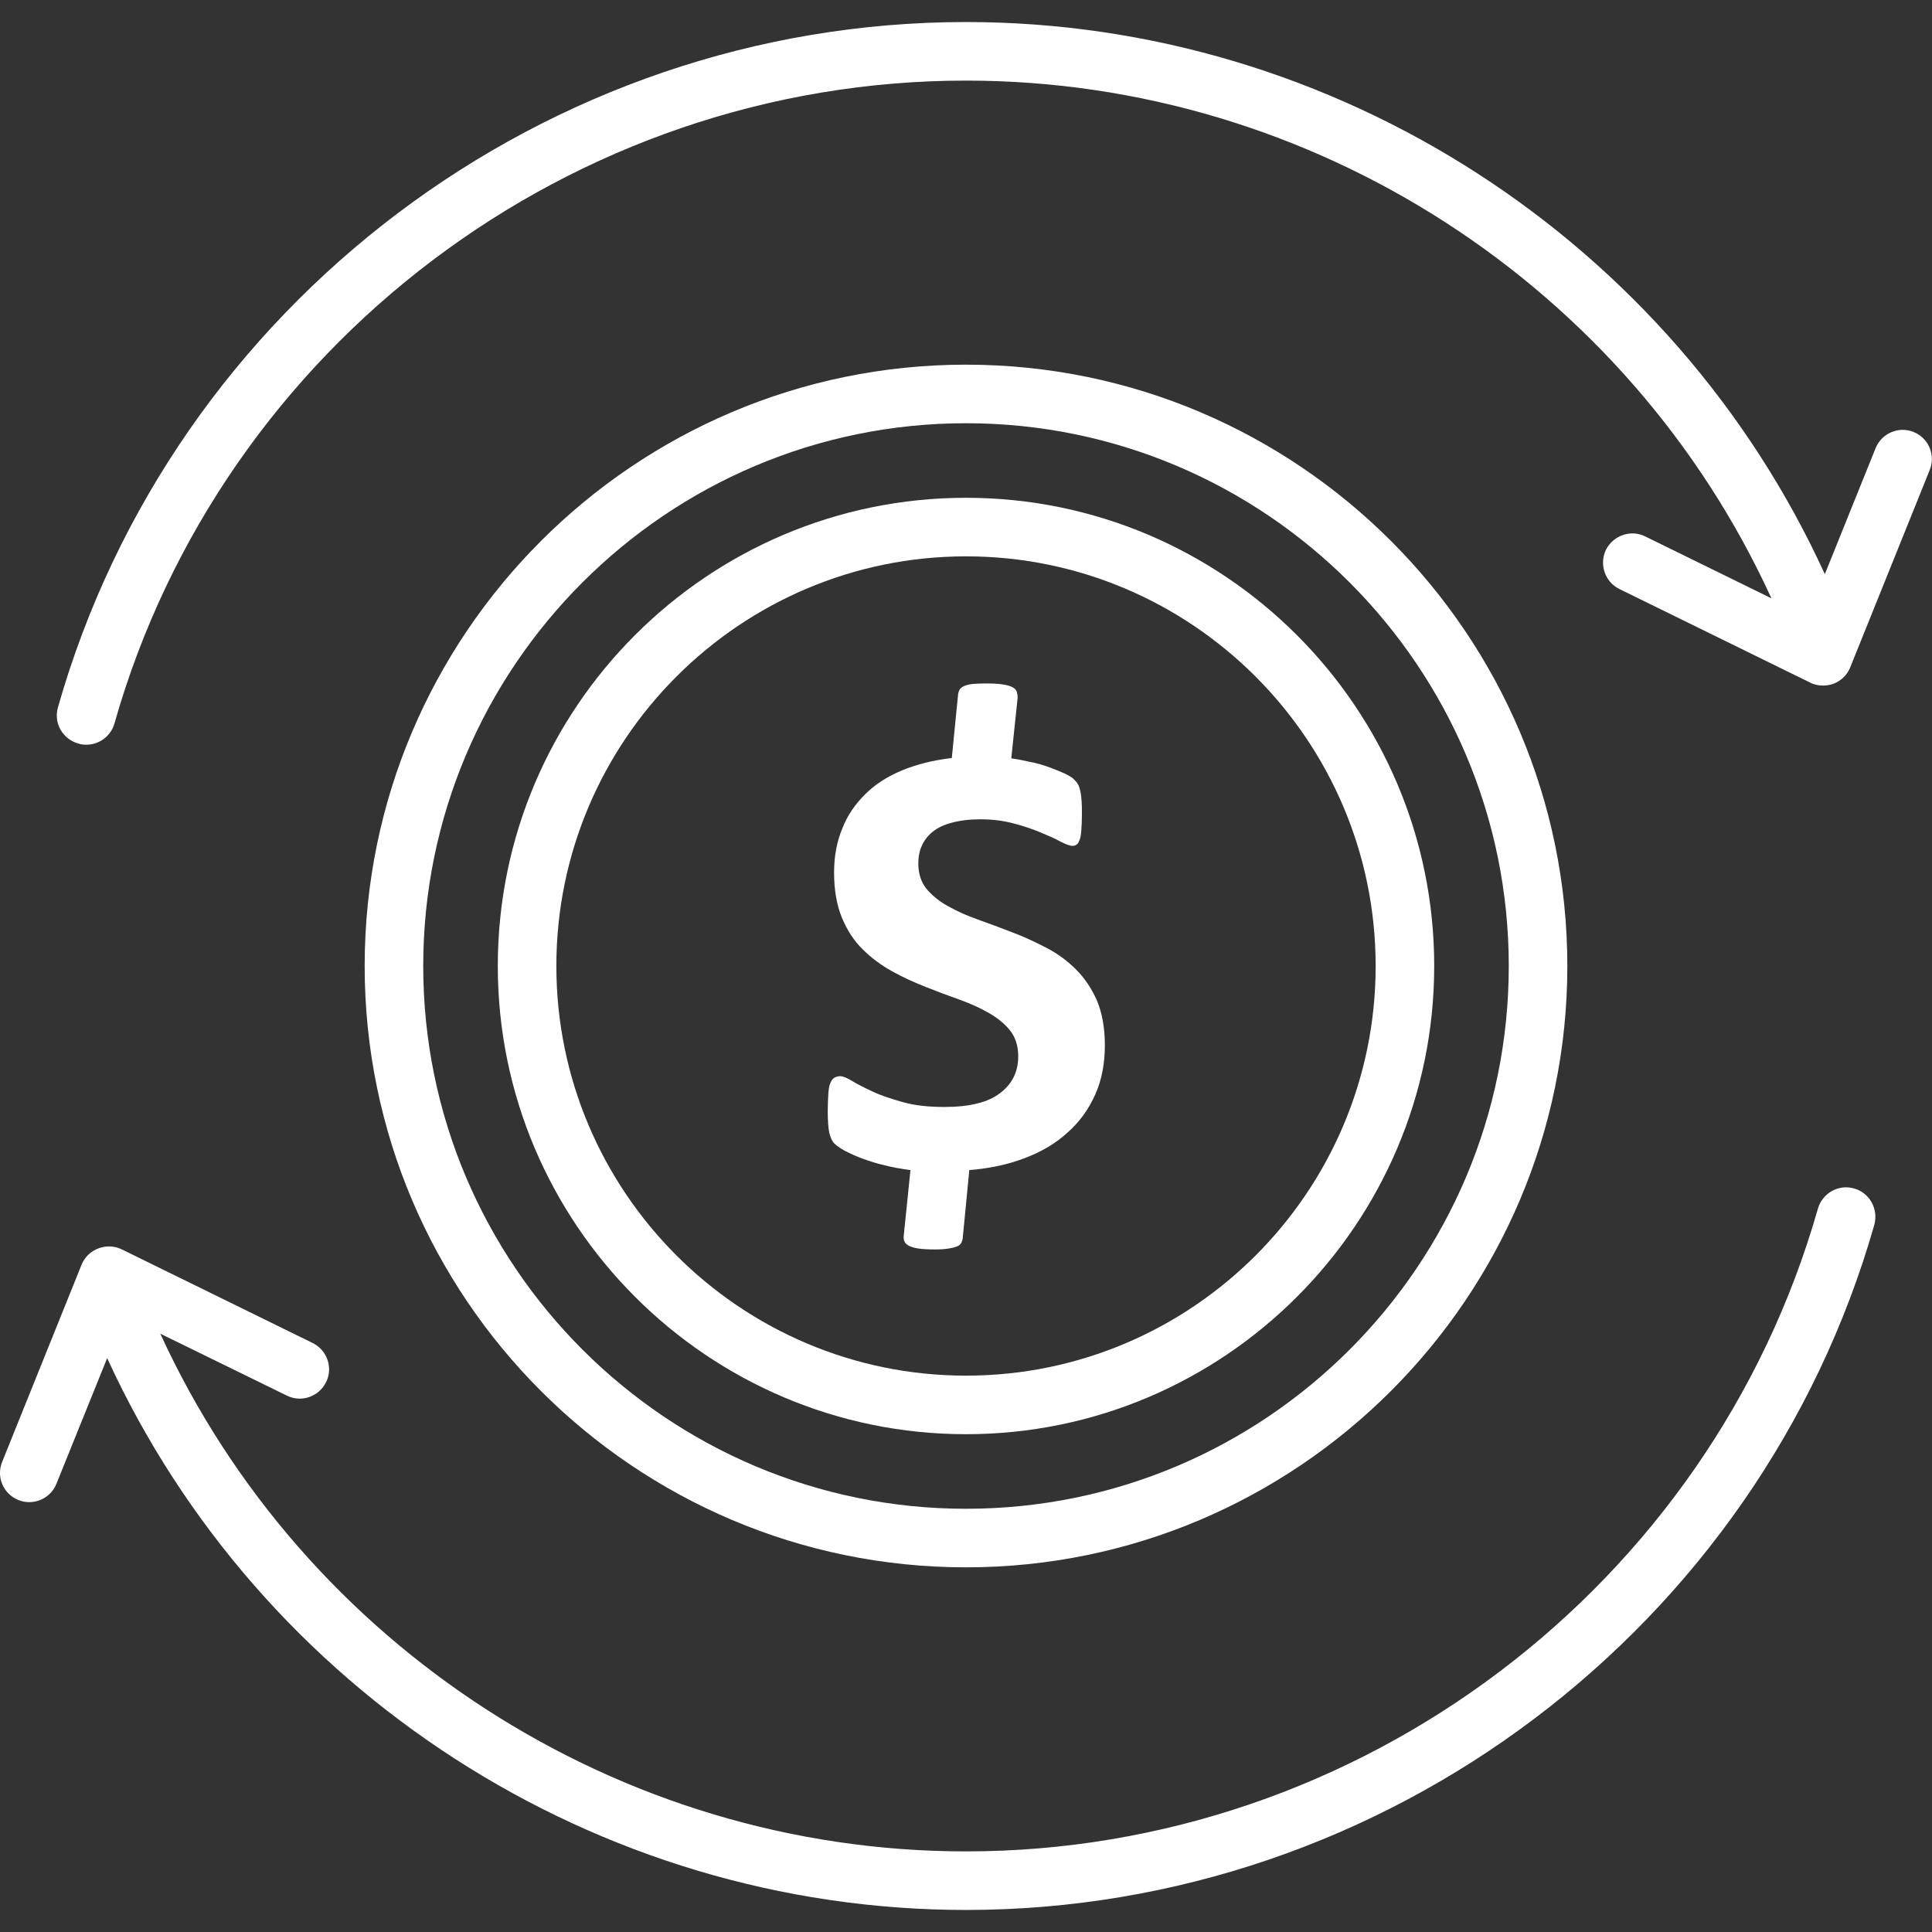
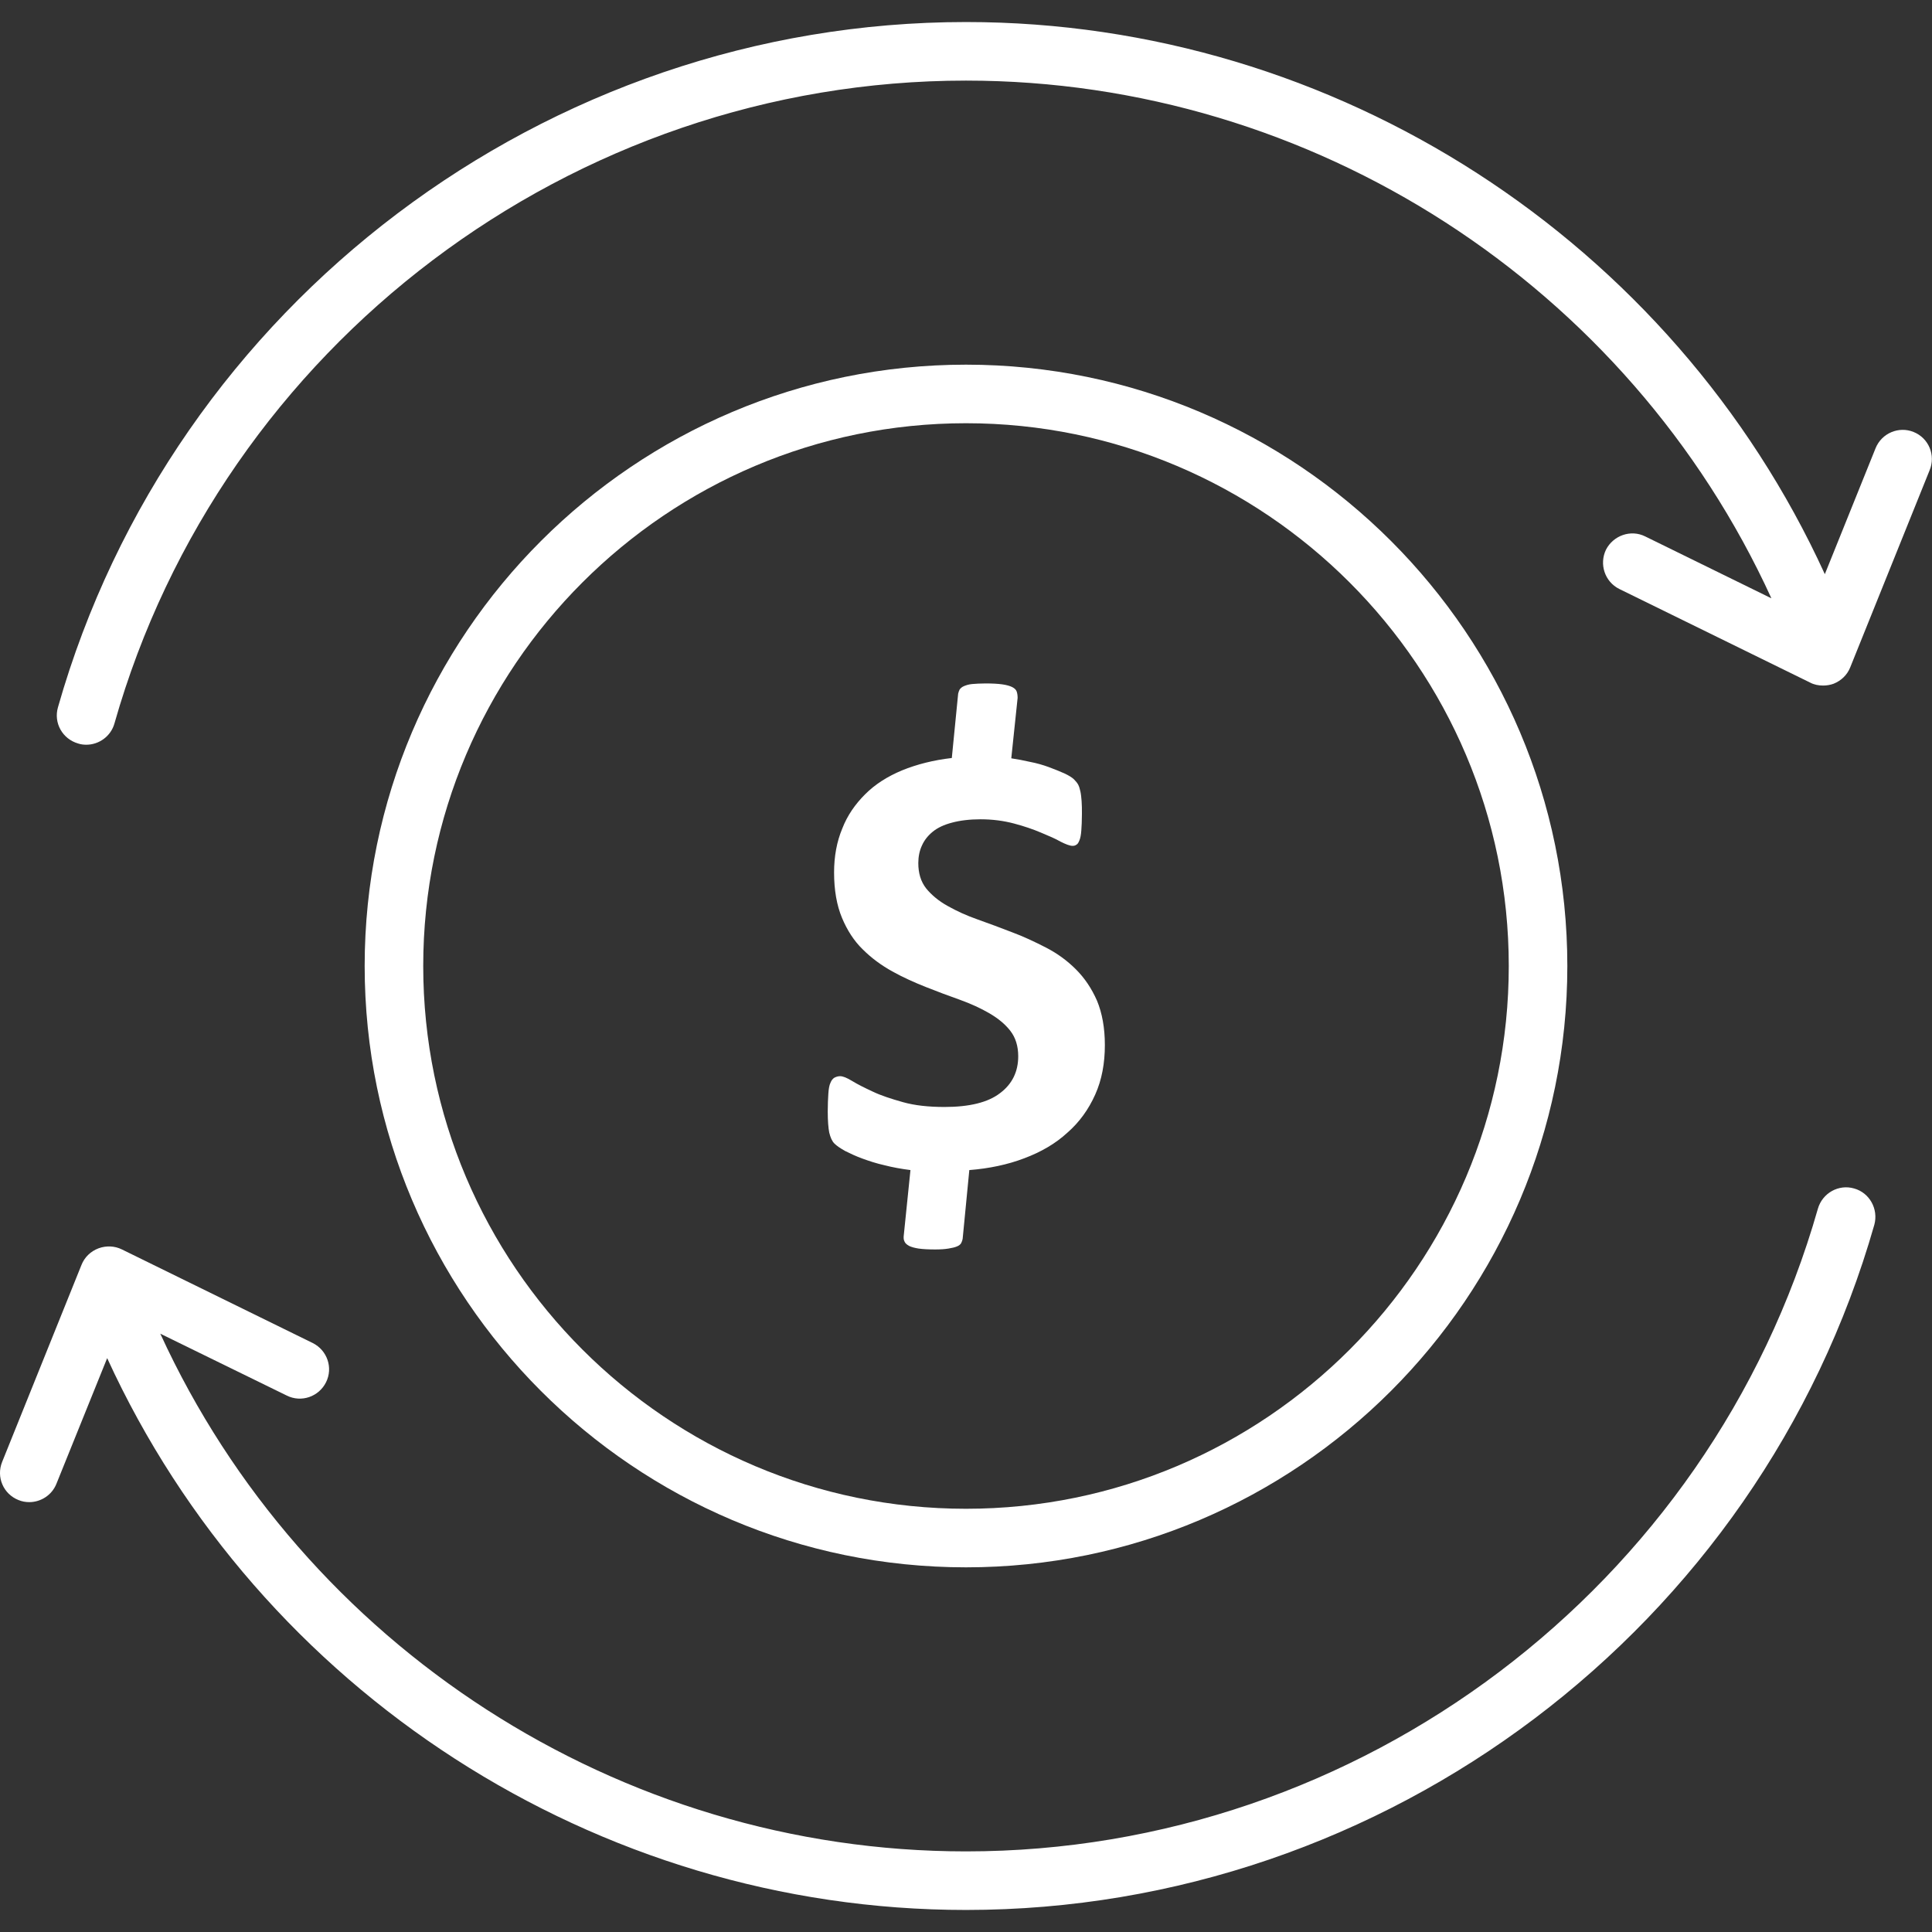
<svg xmlns="http://www.w3.org/2000/svg" width="592" height="592" viewBox="0 0 592 592" fill="none">
  <rect x="0" y="0" width="592" height="592" fill="#333333" stroke="none" />
  <g clip-path="url(#clip0_169_159)">
    <path d="M568.135 364.172C563.418 362.785 558.423 365.56 557.035 370.37C524.013 486.272 416.713 567.302 296 567.302C189.625 567.302 92.963 504.31 49.118 408.665L87.875 427.627C92.315 429.847 97.68 427.997 99.9 423.557C102.12 419.117 100.27 413.752 95.83 411.532L37.37 382.857C35.15 381.747 32.56 381.655 30.248 382.487C27.75 383.412 25.9 385.262 24.975 387.575L0.648 447.977C-1.202 452.602 1.018 457.782 5.643 459.632C6.753 460.095 7.863 460.28 8.973 460.28C12.488 460.28 15.91 458.152 17.298 454.637L32.838 416.157C79.55 518.092 182.595 585.247 296 585.247C424.668 585.247 539.09 498.852 574.333 375.272C575.628 370.462 572.853 365.467 568.135 364.172Z" fill="white" />
    <path d="M586.357 132.367C581.825 130.517 576.552 132.737 574.702 137.362L559.162 175.935C512.542 73.907 409.405 6.752 296 6.752C167.332 6.752 52.91 93.147 17.76 216.727C16.372 221.537 19.147 226.44 23.957 227.827C24.79 228.105 25.622 228.197 26.455 228.197C30.34 228.197 33.947 225.607 35.057 221.722C67.987 105.727 175.287 24.697 296 24.697C402.375 24.697 499.037 87.597 542.79 183.335L504.125 164.372C499.685 162.152 494.32 164.095 492.1 168.442C489.972 172.882 491.73 178.247 496.17 180.467L554.63 209.142C555.832 209.79 557.22 210.067 558.607 210.067C559.717 210.067 560.827 209.882 561.845 209.512C564.157 208.587 566.007 206.83 566.932 204.517L591.26 144.115C593.202 139.49 590.982 134.217 586.357 132.367Z" fill="white" />
    <path d="M480.26 296C480.26 194.435 397.658 111.74 296 111.74C194.435 111.74 111.74 194.342 111.74 296C111.74 397.565 194.343 480.26 296 480.26C397.565 480.26 480.26 397.565 480.26 296ZM129.685 296C129.685 204.332 204.333 129.685 296 129.685C387.668 129.685 462.315 204.332 462.315 296C462.315 387.667 387.76 462.315 296 462.315C204.333 462.315 129.685 387.667 129.685 296Z" fill="white" />
-     <path d="M439.468 296C439.468 216.912 375.088 152.532 296.001 152.532C216.821 152.532 152.533 216.912 152.533 296C152.533 375.087 216.913 439.467 296.001 439.467C375.088 439.467 439.468 375.087 439.468 296ZM170.478 296C170.478 226.81 226.811 170.477 296.001 170.477C365.191 170.477 421.523 226.81 421.523 296C421.523 365.282 365.191 421.522 296.001 421.522C226.811 421.522 170.478 365.19 170.478 296Z" fill="white" />
    <path d="M313.852 354.922C319.032 352.98 323.472 350.39 327.08 347.06C330.78 343.822 333.555 339.937 335.59 335.405C337.625 330.872 338.55 325.785 338.55 320.235C338.55 314.962 337.717 310.43 336.145 306.637C334.48 302.845 332.352 299.7 329.67 297.017C326.987 294.335 323.935 292.115 320.512 290.357C317.09 288.6 313.575 286.935 310.06 285.64C306.452 284.252 303.03 282.957 299.607 281.755C296.185 280.552 293.132 279.165 290.357 277.592C287.675 276.112 285.455 274.262 283.79 272.227C282.125 270.1 281.385 267.51 281.385 264.457C281.385 262.515 281.755 260.665 282.495 259.092C283.235 257.427 284.345 256.04 285.825 254.837C287.305 253.635 289.247 252.71 291.745 252.062C294.15 251.415 297.11 251.045 300.44 251.045C304.14 251.045 307.562 251.507 310.707 252.34C313.852 253.172 316.535 254.097 318.94 255.115C321.345 256.132 323.38 256.965 324.952 257.89C326.617 258.722 327.82 259.185 328.652 259.185C329.115 259.185 329.485 259.092 329.855 258.815C330.225 258.63 330.502 258.167 330.78 257.427C331.057 256.78 331.242 255.762 331.335 254.467C331.427 253.172 331.52 251.507 331.52 249.472C331.52 247.992 331.52 246.605 331.427 245.495C331.335 244.385 331.242 243.367 331.057 242.535C330.872 241.702 330.687 241.055 330.41 240.5C330.132 239.945 329.67 239.39 329.115 238.835C328.56 238.28 327.542 237.632 326.155 236.985C324.675 236.337 323.102 235.69 321.345 235.042C319.587 234.395 317.645 233.84 315.702 233.47C313.667 233.007 311.725 232.637 309.875 232.36L311.817 213.86C311.817 213.12 311.725 212.472 311.54 211.917C311.355 211.362 310.892 210.9 310.152 210.53C309.412 210.16 308.395 209.882 307.1 209.697C305.805 209.512 304.047 209.42 302.012 209.42C300.347 209.42 298.96 209.512 297.85 209.605C296.832 209.697 296 209.975 295.352 210.252C294.705 210.53 294.335 210.9 294.057 211.27C293.872 211.64 293.687 212.102 293.595 212.565L291.652 232.267C286.01 232.915 280.922 234.21 276.39 236.06C271.95 237.91 268.157 240.315 265.105 243.367C262.052 246.42 259.647 249.842 258.075 253.912C256.41 257.89 255.577 262.422 255.577 267.325C255.577 272.782 256.41 277.407 257.982 281.2C259.555 284.992 261.682 288.322 264.365 290.912C267.047 293.595 270.1 295.815 273.43 297.665C276.76 299.515 280.275 301.087 283.79 302.475C287.305 303.862 290.727 305.157 294.15 306.36C297.48 307.562 300.532 308.95 303.215 310.522C305.897 312.095 308.025 313.852 309.597 315.887C311.17 317.922 312.002 320.512 312.002 323.657C312.002 328.375 310.152 332.167 306.452 334.942C302.752 337.81 297.017 339.197 289.432 339.197C284.53 339.197 280.275 338.735 276.667 337.717C273.06 336.7 269.915 335.682 267.417 334.48C264.827 333.277 262.792 332.26 261.127 331.242C259.462 330.225 258.26 329.762 257.427 329.762C256.78 329.762 256.225 329.947 255.67 330.225C255.207 330.502 254.745 331.057 254.467 331.797C254.097 332.537 253.912 333.74 253.82 335.127C253.727 336.607 253.635 338.365 253.635 340.585C253.635 343.452 253.82 345.672 254.097 347.06C254.467 348.54 254.93 349.65 255.67 350.39C256.41 351.13 257.52 351.87 259 352.702C260.48 353.442 262.237 354.275 264.272 355.015C266.307 355.755 268.527 356.495 271.025 357.05C273.522 357.697 276.112 358.16 278.98 358.53L276.945 378.417C276.852 379.157 276.852 379.805 277.13 380.36C277.315 380.915 277.87 381.377 278.517 381.747C279.257 382.117 280.275 382.395 281.477 382.58C282.772 382.765 284.437 382.857 286.565 382.857C288.23 382.857 289.525 382.765 290.635 382.58C291.745 382.395 292.577 382.21 293.225 381.932C293.872 381.655 294.242 381.377 294.52 380.915C294.705 380.545 294.89 380.082 294.982 379.527L297.017 358.53C303.03 358.067 308.765 356.865 313.852 354.922Z" fill="white" />
  </g>
  <defs>
    <clipPath id="clip0_169_159">
      <rect width="592" height="592" fill="white" />
    </clipPath>
  </defs>
</svg>